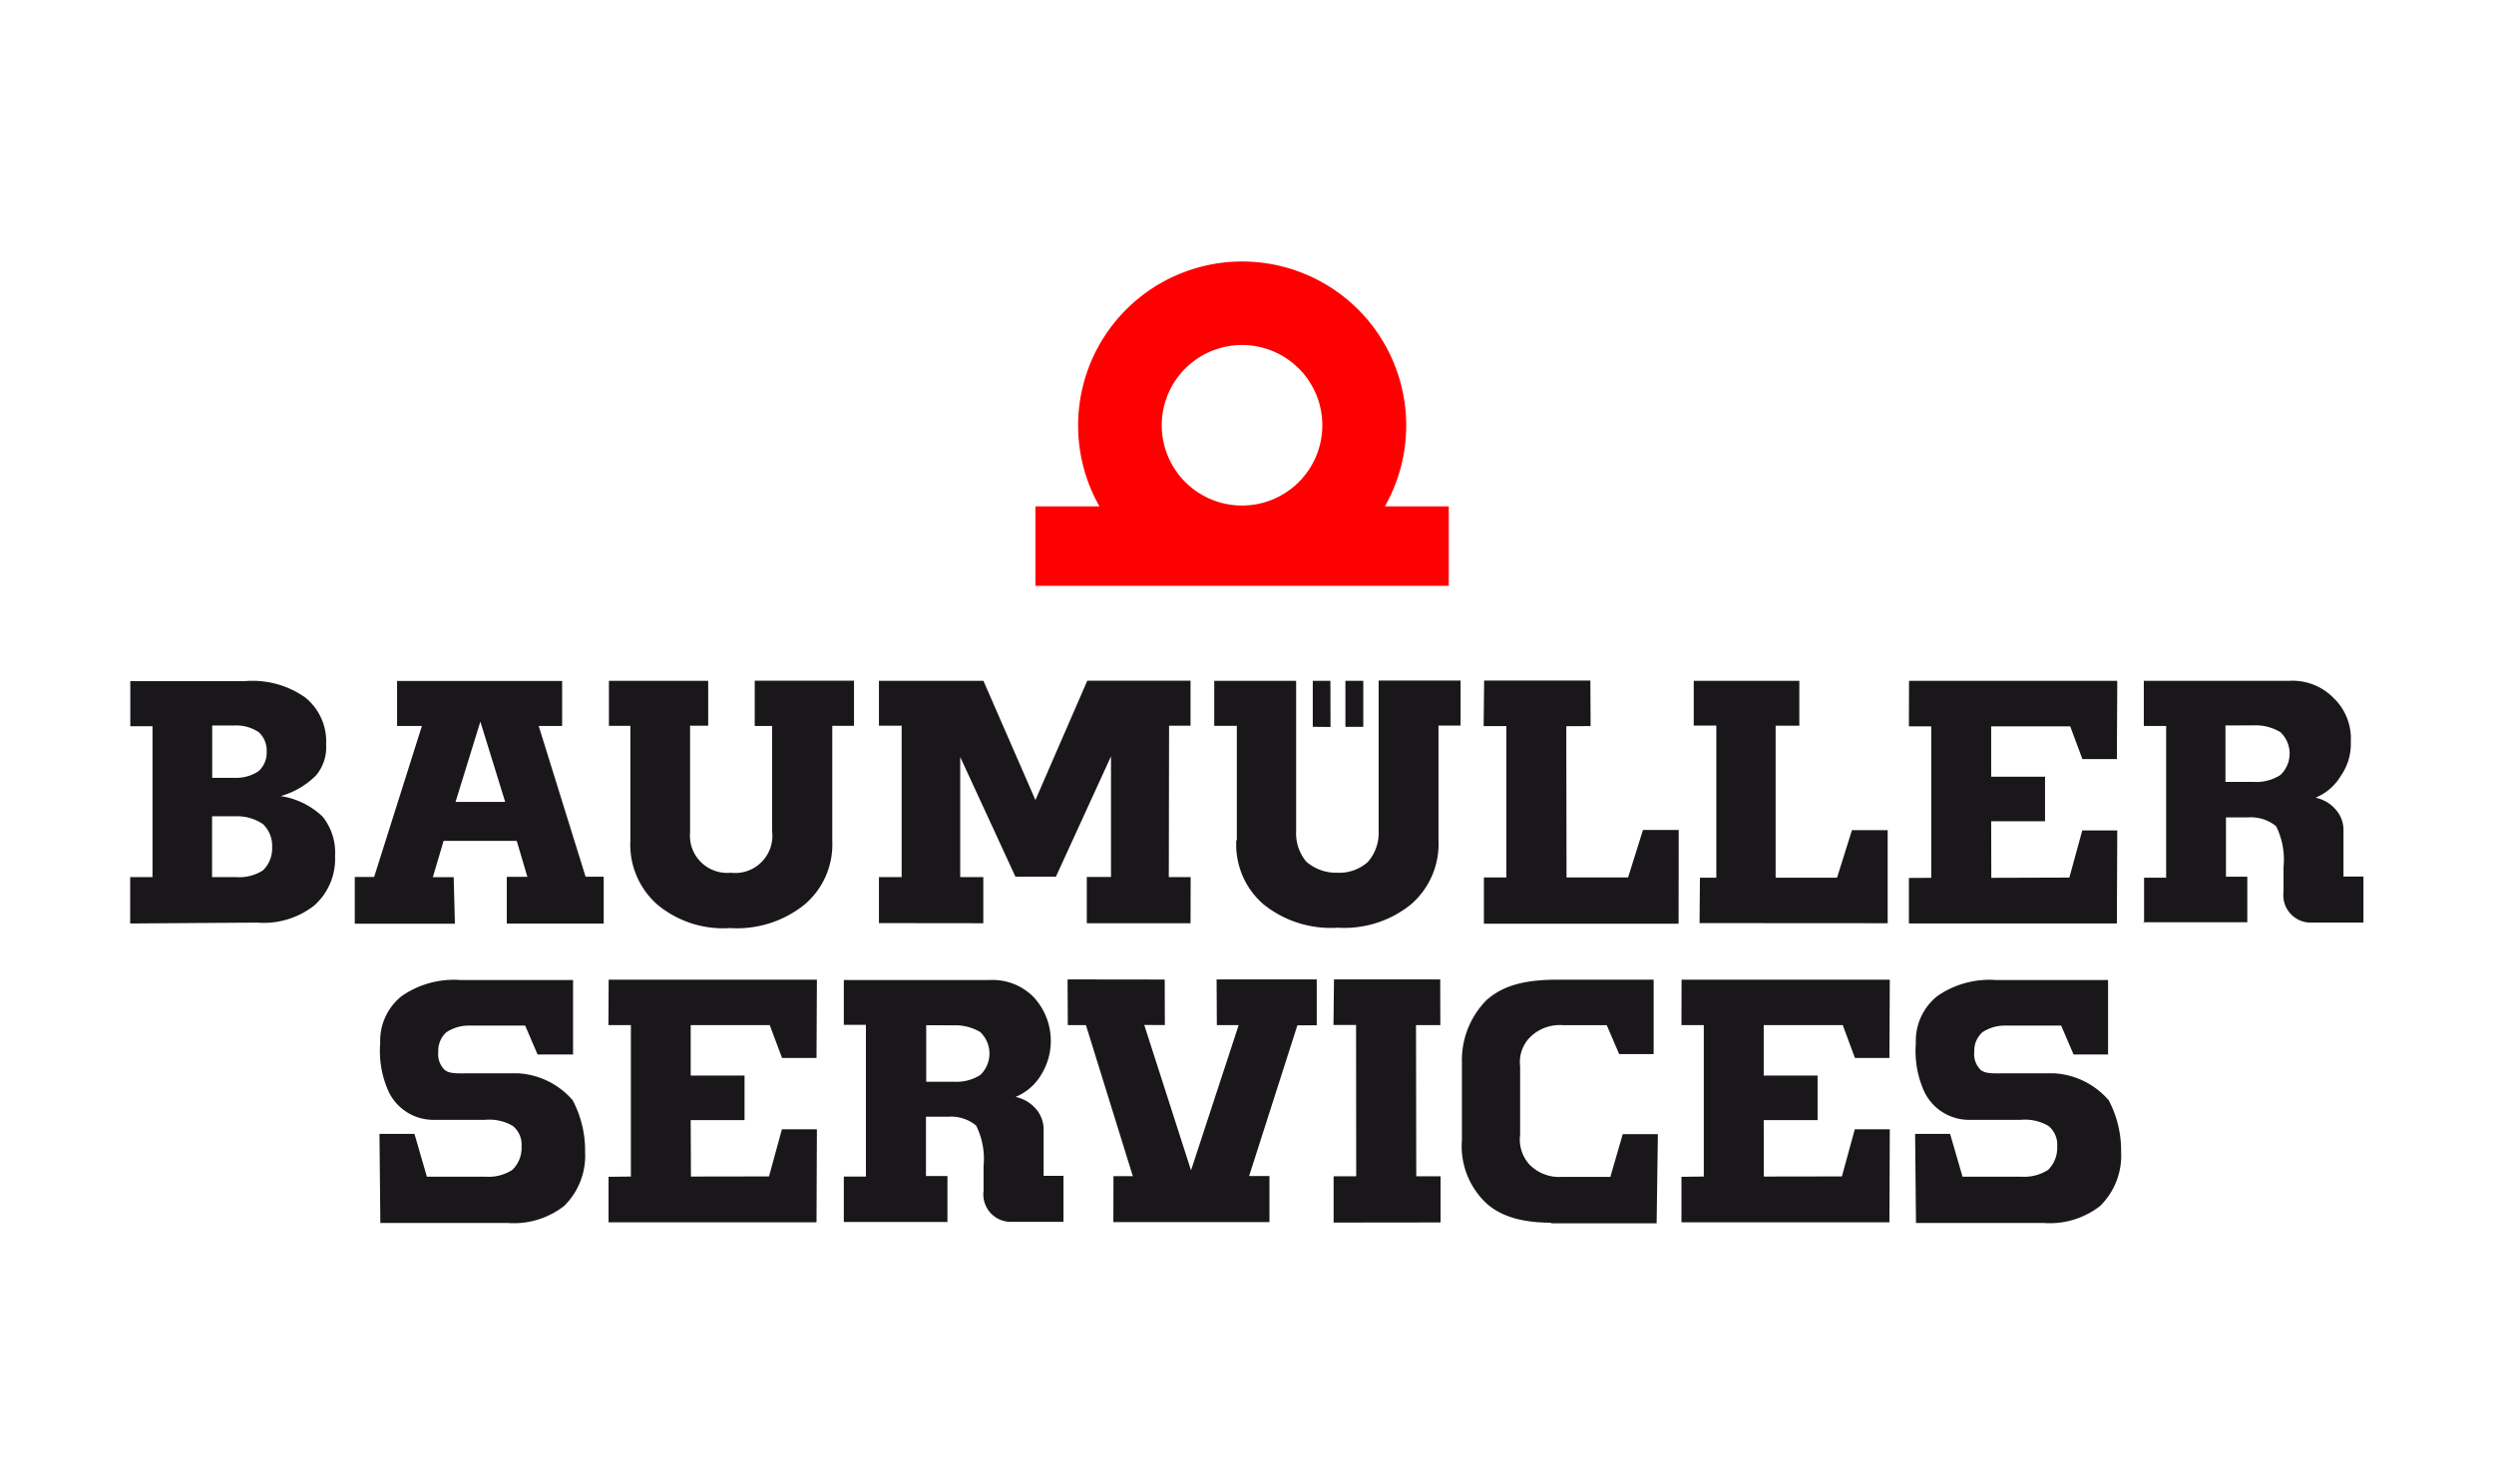
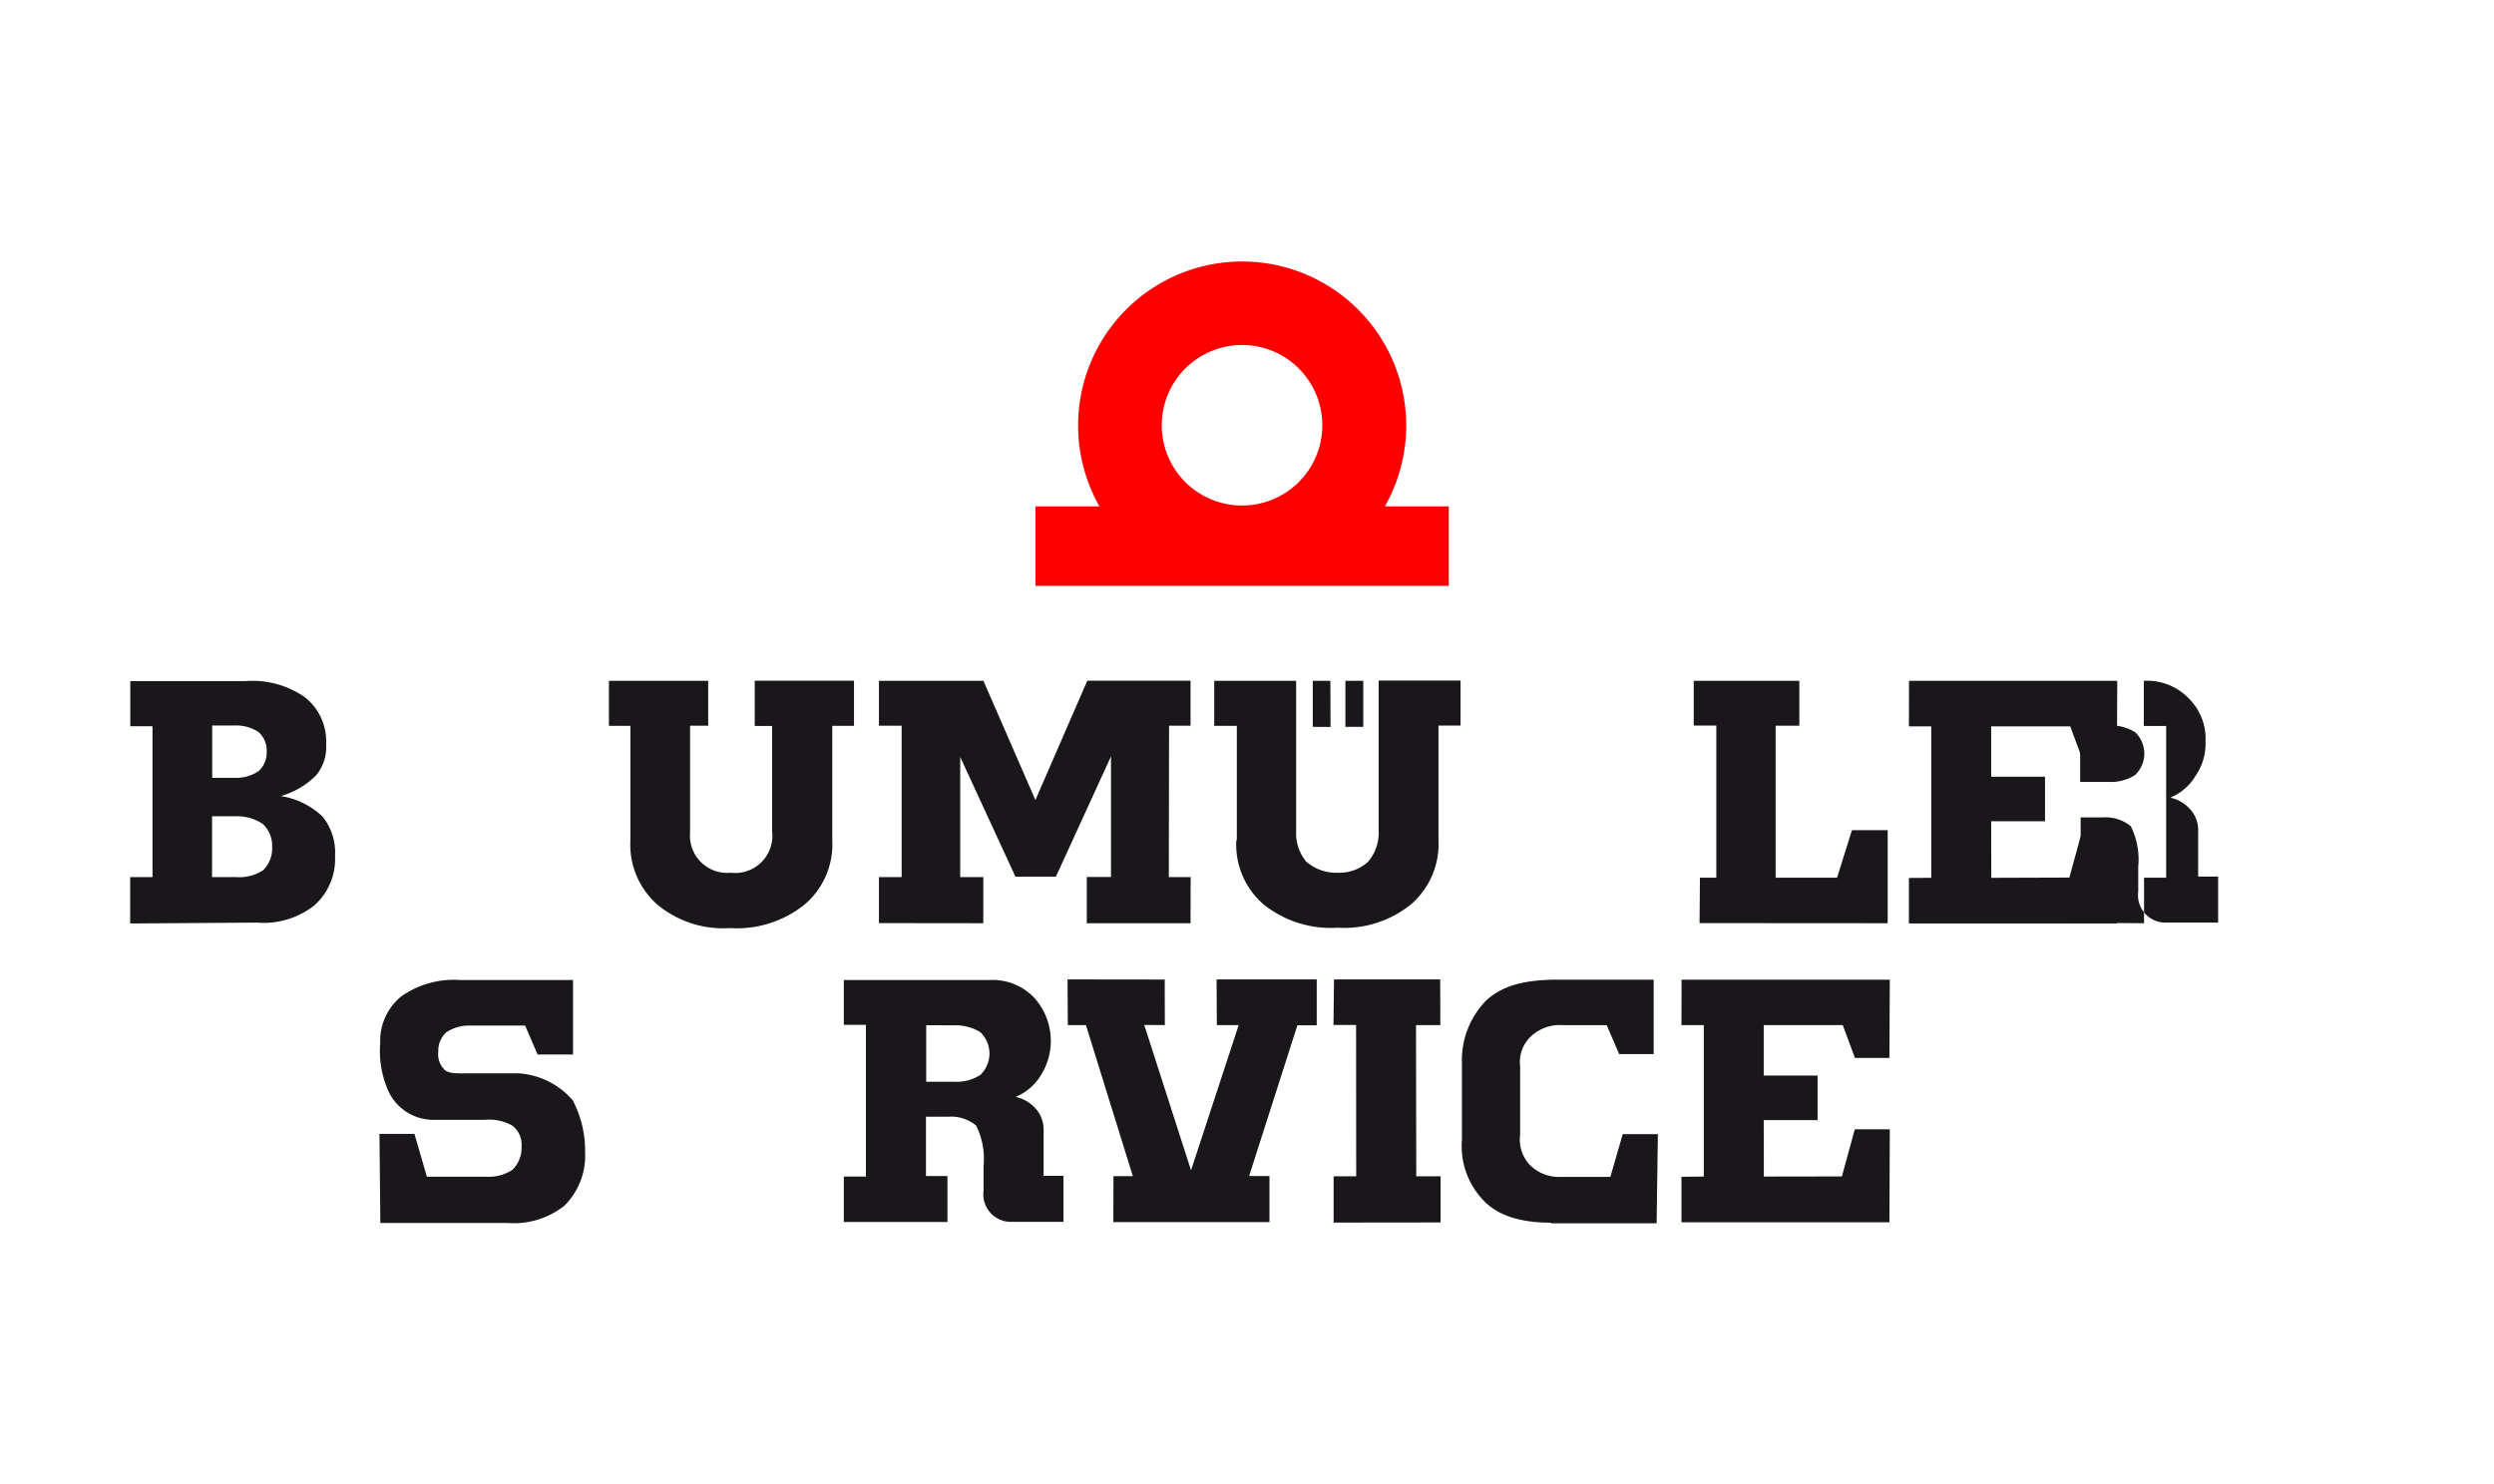
<svg xmlns="http://www.w3.org/2000/svg" viewBox="0 0 200.98 119.62">
  <defs>
    <style>.cls-1,.cls-2{fill:#1a171b;}.cls-2,.cls-3{fill-rule:evenodd;}.cls-3{fill:red;}.cls-4{fill:none;}</style>
  </defs>
  <g id="Layer_2" data-name="Layer 2">
    <g id="Layer_1-2" data-name="Layer 1">
      <path class="cls-1" d="M50.8,67.76V58.51H49.07V54.88h8V58.5H55.61v8.6a3,3,0,0,0,3.27,3.25A3,3,0,0,0,62.22,67V58.52h-1.4V54.87h8v3.64H67.07V67.8a6.34,6.34,0,0,1-2.24,5.12,8.68,8.68,0,0,1-6,1.89A8.28,8.28,0,0,1,53,72.94a6.42,6.42,0,0,1-2.2-5.18" />
      <path class="cls-2" d="M17.09,70.7H19a3.53,3.53,0,0,0,2.19-.54,2.47,2.47,0,0,0,.74-1.89,2.4,2.4,0,0,0-.75-1.85A3.7,3.7,0,0,0,19,65.8H17.09v4.9m0-8h1.83a3.23,3.23,0,0,0,1.92-.54,2,2,0,0,0,.65-1.57,2,2,0,0,0-.64-1.57,3.25,3.25,0,0,0-1.9-.54H17.1v4.22ZM10.49,74.44V70.7h1.8V58.54H10.5V54.9h9.3a7.38,7.38,0,0,1,4.78,1.31A4.54,4.54,0,0,1,26.28,60a3.51,3.51,0,0,1-.81,2.5,6.48,6.48,0,0,1-2.85,1.67A6.25,6.25,0,0,1,26,65.83,4.63,4.63,0,0,1,27,69a5,5,0,0,1-1.69,4,6.59,6.59,0,0,1-4.58,1.37Z" />
-       <path class="cls-2" d="M28.59,74.46V70.69h1.56L34,58.52h-2V54.89H45.3v3.63H43.41l3.78,12.15h1.46l0,3.78H40.84V70.68h1.66l-.86-2.9H35.75l-.87,2.93h1.68l.1,3.75H28.59m8.12-9.82h4l-2-6.47-2,6.47Z" />
      <polyline class="cls-1" points="70.83 74.41 70.83 70.7 72.66 70.7 72.66 58.5 70.83 58.5 70.83 54.88 79.25 54.88 83.44 64.49 87.62 54.87 95.94 54.87 95.94 58.5 94.21 58.5 94.19 70.7 95.95 70.7 95.94 74.42 87.58 74.42 87.58 70.69 89.53 70.69 89.53 60.97 85.09 70.67 81.83 70.67 77.38 61.02 77.38 70.7 79.24 70.7 79.24 74.42 70.83 74.41" />
      <path class="cls-1" d="M99.67,67.74V58.51H97.85V54.88h6.6V67a3.57,3.57,0,0,0,.82,2.46,3.67,3.67,0,0,0,2.51.89,3.44,3.44,0,0,0,2.45-.87A3.56,3.56,0,0,0,111.1,67l0-12.14h6.6v3.63h-1.78v9.21a6.44,6.44,0,0,1-2.19,5.18,8.53,8.53,0,0,1-5.93,1.9,8.63,8.63,0,0,1-6-1.9,6.36,6.36,0,0,1-2.17-5.16" />
      <polyline class="cls-1" points="108.42 58.59 108.42 54.88 109.86 54.88 109.86 58.59 108.42 58.59" />
      <polyline class="cls-1" points="105.79 58.59 105.79 54.88 107.21 54.88 107.22 58.6 105.79 58.59" />
-       <polyline class="cls-1" points="119.58 74.46 119.58 70.73 121.39 70.73 121.39 58.53 119.56 58.53 119.6 54.86 128.16 54.86 128.18 58.53 126.22 58.54 126.24 70.73 131.2 70.73 132.4 66.9 135.28 66.9 135.27 74.46 119.58 74.46" />
      <polyline class="cls-1" points="136.96 74.41 136.99 70.75 138.31 70.75 138.31 58.49 136.49 58.49 136.49 54.88 145 54.88 145 58.5 143.09 58.5 143.09 70.75 148.04 70.75 149.24 66.92 152.12 66.92 152.12 74.42 136.96 74.41" />
      <polyline class="cls-1" points="153.83 74.44 153.83 70.77 155.63 70.76 155.63 58.55 153.83 58.55 153.84 54.88 170.62 54.88 170.59 61.19 167.81 61.19 166.83 58.55 160.46 58.55 160.46 62.61 164.8 62.61 164.8 66.2 160.46 66.2 160.47 70.76 166.76 70.74 167.8 66.94 170.62 66.94 170.59 74.44 153.83 74.44" />
      <path class="cls-3" d="M83.44,40.82H88.6a13.22,13.22,0,1,1,23,0h5.15v6.4H83.44v-6.4m10.18-6.54a6.47,6.47,0,1,0,6.47-6.47,6.47,6.47,0,0,0-6.47,6.47Z" />
-       <path class="cls-2" d="M172.78,74.42V70.75h1.78l0-12.23h-1.8V54.88h11.71a4.64,4.64,0,0,1,3.58,1.38,4.52,4.52,0,0,1,1.39,3.53,4.47,4.47,0,0,1-.79,2.73,4.26,4.26,0,0,1-2.05,1.78,2.93,2.93,0,0,1,1.66,1,2.48,2.48,0,0,1,.59,1.71v3.65h1.61v3.71h-4.18a2.21,2.21,0,0,1-2.26-2.5v-2a6,6,0,0,0-.6-3.27,3.2,3.2,0,0,0-2.26-.71h-1.78l0,4.78h1.72l0,3.67h-8.39m6.63-15.86v4.55h2.31a3.58,3.58,0,0,0,2.12-.56,2.38,2.38,0,0,0,0-3.45,3.87,3.87,0,0,0-2.15-.55Z" />
-       <polyline class="cls-1" points="49.04 98.53 49.04 94.86 50.84 94.84 50.84 82.63 49.03 82.63 49.05 78.97 65.83 78.97 65.8 85.28 63.02 85.28 62.03 82.63 55.66 82.63 55.66 86.7 60 86.7 60 90.29 55.66 90.29 55.68 94.84 61.97 94.83 63.01 91.03 65.83 91.03 65.8 98.53 49.04 98.53" />
+       <path class="cls-2" d="M172.78,74.42V70.75h1.78l0-12.23h-1.8V54.88a4.64,4.64,0,0,1,3.58,1.38,4.52,4.52,0,0,1,1.39,3.53,4.47,4.47,0,0,1-.79,2.73,4.26,4.26,0,0,1-2.05,1.78,2.93,2.93,0,0,1,1.66,1,2.48,2.48,0,0,1,.59,1.71v3.65h1.61v3.71h-4.18a2.21,2.21,0,0,1-2.26-2.5v-2a6,6,0,0,0-.6-3.27,3.2,3.2,0,0,0-2.26-.71h-1.78l0,4.78h1.72l0,3.67h-8.39m6.63-15.86v4.55h2.31a3.58,3.58,0,0,0,2.12-.56,2.38,2.38,0,0,0,0-3.45,3.87,3.87,0,0,0-2.15-.55Z" />
      <path class="cls-2" d="M68,98.51l0-3.67h1.78V82.61H68V79H79.72a4.64,4.64,0,0,1,3.58,1.38,5.19,5.19,0,0,1,.6,6.26,4.29,4.29,0,0,1-2.06,1.78,3,3,0,0,1,1.67,1,2.53,2.53,0,0,1,.59,1.71l0,3.65H85.7v3.71H81.52A2.21,2.21,0,0,1,79.26,96V94a6,6,0,0,0-.6-3.27,3.15,3.15,0,0,0-2.26-.71H74.62v4.78h1.73V98.5H68m6.64-15.86V87.2h2.3A3.56,3.56,0,0,0,79,86.65a2.39,2.39,0,0,0,0-3.45,3.88,3.88,0,0,0-2.16-.55Z" />
      <path class="cls-1" d="M42.18,79h4l0,6H43.32l-1-2.33v0H37.86a3.29,3.29,0,0,0-1.89.54,2,2,0,0,0-.65,1.57,1.76,1.76,0,0,0,.52,1.47c.39.31,1,.27,1.79.27h4.16a6.28,6.28,0,0,1,4.36,2.17,8.66,8.66,0,0,1,1,4.17,5.67,5.67,0,0,1-1.69,4.35,6.59,6.59,0,0,1-4.58,1.37H30.65l-.07-7.18H33.4l1,3.45h4.71a3.52,3.52,0,0,0,2.18-.55,2.47,2.47,0,0,0,.74-1.89,1.94,1.94,0,0,0-.72-1.66,3.76,3.76,0,0,0-2.24-.48H34.94A4,4,0,0,1,31.32,88a7.93,7.93,0,0,1-.68-3.92,4.61,4.61,0,0,1,1.72-3.78A7.37,7.37,0,0,1,37.12,79h5.06" />
      <polyline class="cls-1" points="95.98 94.34 92.21 82.62 93.87 82.63 93.86 78.96 86.03 78.95 86.05 82.63 87.51 82.63 91.29 94.81 89.73 94.81 89.72 98.51 102.3 98.51 102.3 94.8 100.66 94.8 104.55 82.65 106.11 82.65 106.11 78.95 98.04 78.95 98.06 82.63 99.82 82.63 95.98 94.34" />
      <polyline class="cls-1" points="116.09 98.54 107.47 98.55 107.47 94.82 109.29 94.82 109.28 82.62 107.46 82.62 107.5 78.95 116.06 78.95 116.07 82.63 114.11 82.63 114.13 94.82 116.09 94.82 116.09 98.54" />
      <polyline class="cls-1" points="135.5 98.53 135.5 94.86 137.3 94.84 137.3 82.63 135.5 82.63 135.51 78.97 152.29 78.97 152.26 85.28 149.48 85.28 148.5 82.63 142.13 82.63 142.13 86.7 146.47 86.7 146.47 90.29 142.13 90.29 142.14 94.84 148.43 94.83 149.47 91.03 152.29 91.03 152.26 98.53 135.5 98.53" />
-       <path class="cls-1" d="M165.93,79h3.95l0,6h-2.78l-1-2.33v0h-4.46a3.29,3.29,0,0,0-1.89.54,2,2,0,0,0-.65,1.57,1.76,1.76,0,0,0,.52,1.47c.39.31,1,.27,1.79.27h4.16a6.28,6.28,0,0,1,4.36,2.17,8.66,8.66,0,0,1,1,4.17,5.67,5.67,0,0,1-1.69,4.35,6.59,6.59,0,0,1-4.58,1.37H154.4l-.07-7.18h2.82l1,3.45h4.71a3.57,3.57,0,0,0,2.19-.55,2.5,2.5,0,0,0,.73-1.89,1.94,1.94,0,0,0-.72-1.66,3.76,3.76,0,0,0-2.24-.48h-4.17A4,4,0,0,1,155.07,88a7.93,7.93,0,0,1-.68-3.92,4.61,4.61,0,0,1,1.72-3.78A7.37,7.37,0,0,1,160.87,79h5.06" />
      <path class="cls-1" d="M125,98.56c-2.81,0-4.51-.74-5.55-1.9a6.31,6.31,0,0,1-1.64-4.78c0-3.23,0-4.77,0-6.22a6.88,6.88,0,0,1,2-5.06c1.15-1,2.68-1.63,5.73-1.63h7.72l0,6h-2.78l-1-2.33H126a3.41,3.41,0,0,0-2.64.91,2.85,2.85,0,0,0-.86,2.4v5.52a3,3,0,0,0,.75,2.4,3.32,3.32,0,0,0,2.52,1h4l1-3.45h2.83l-.1,7.19H125" />
      <rect class="cls-4" width="200.98" height="119.62" />
    </g>
  </g>
</svg>